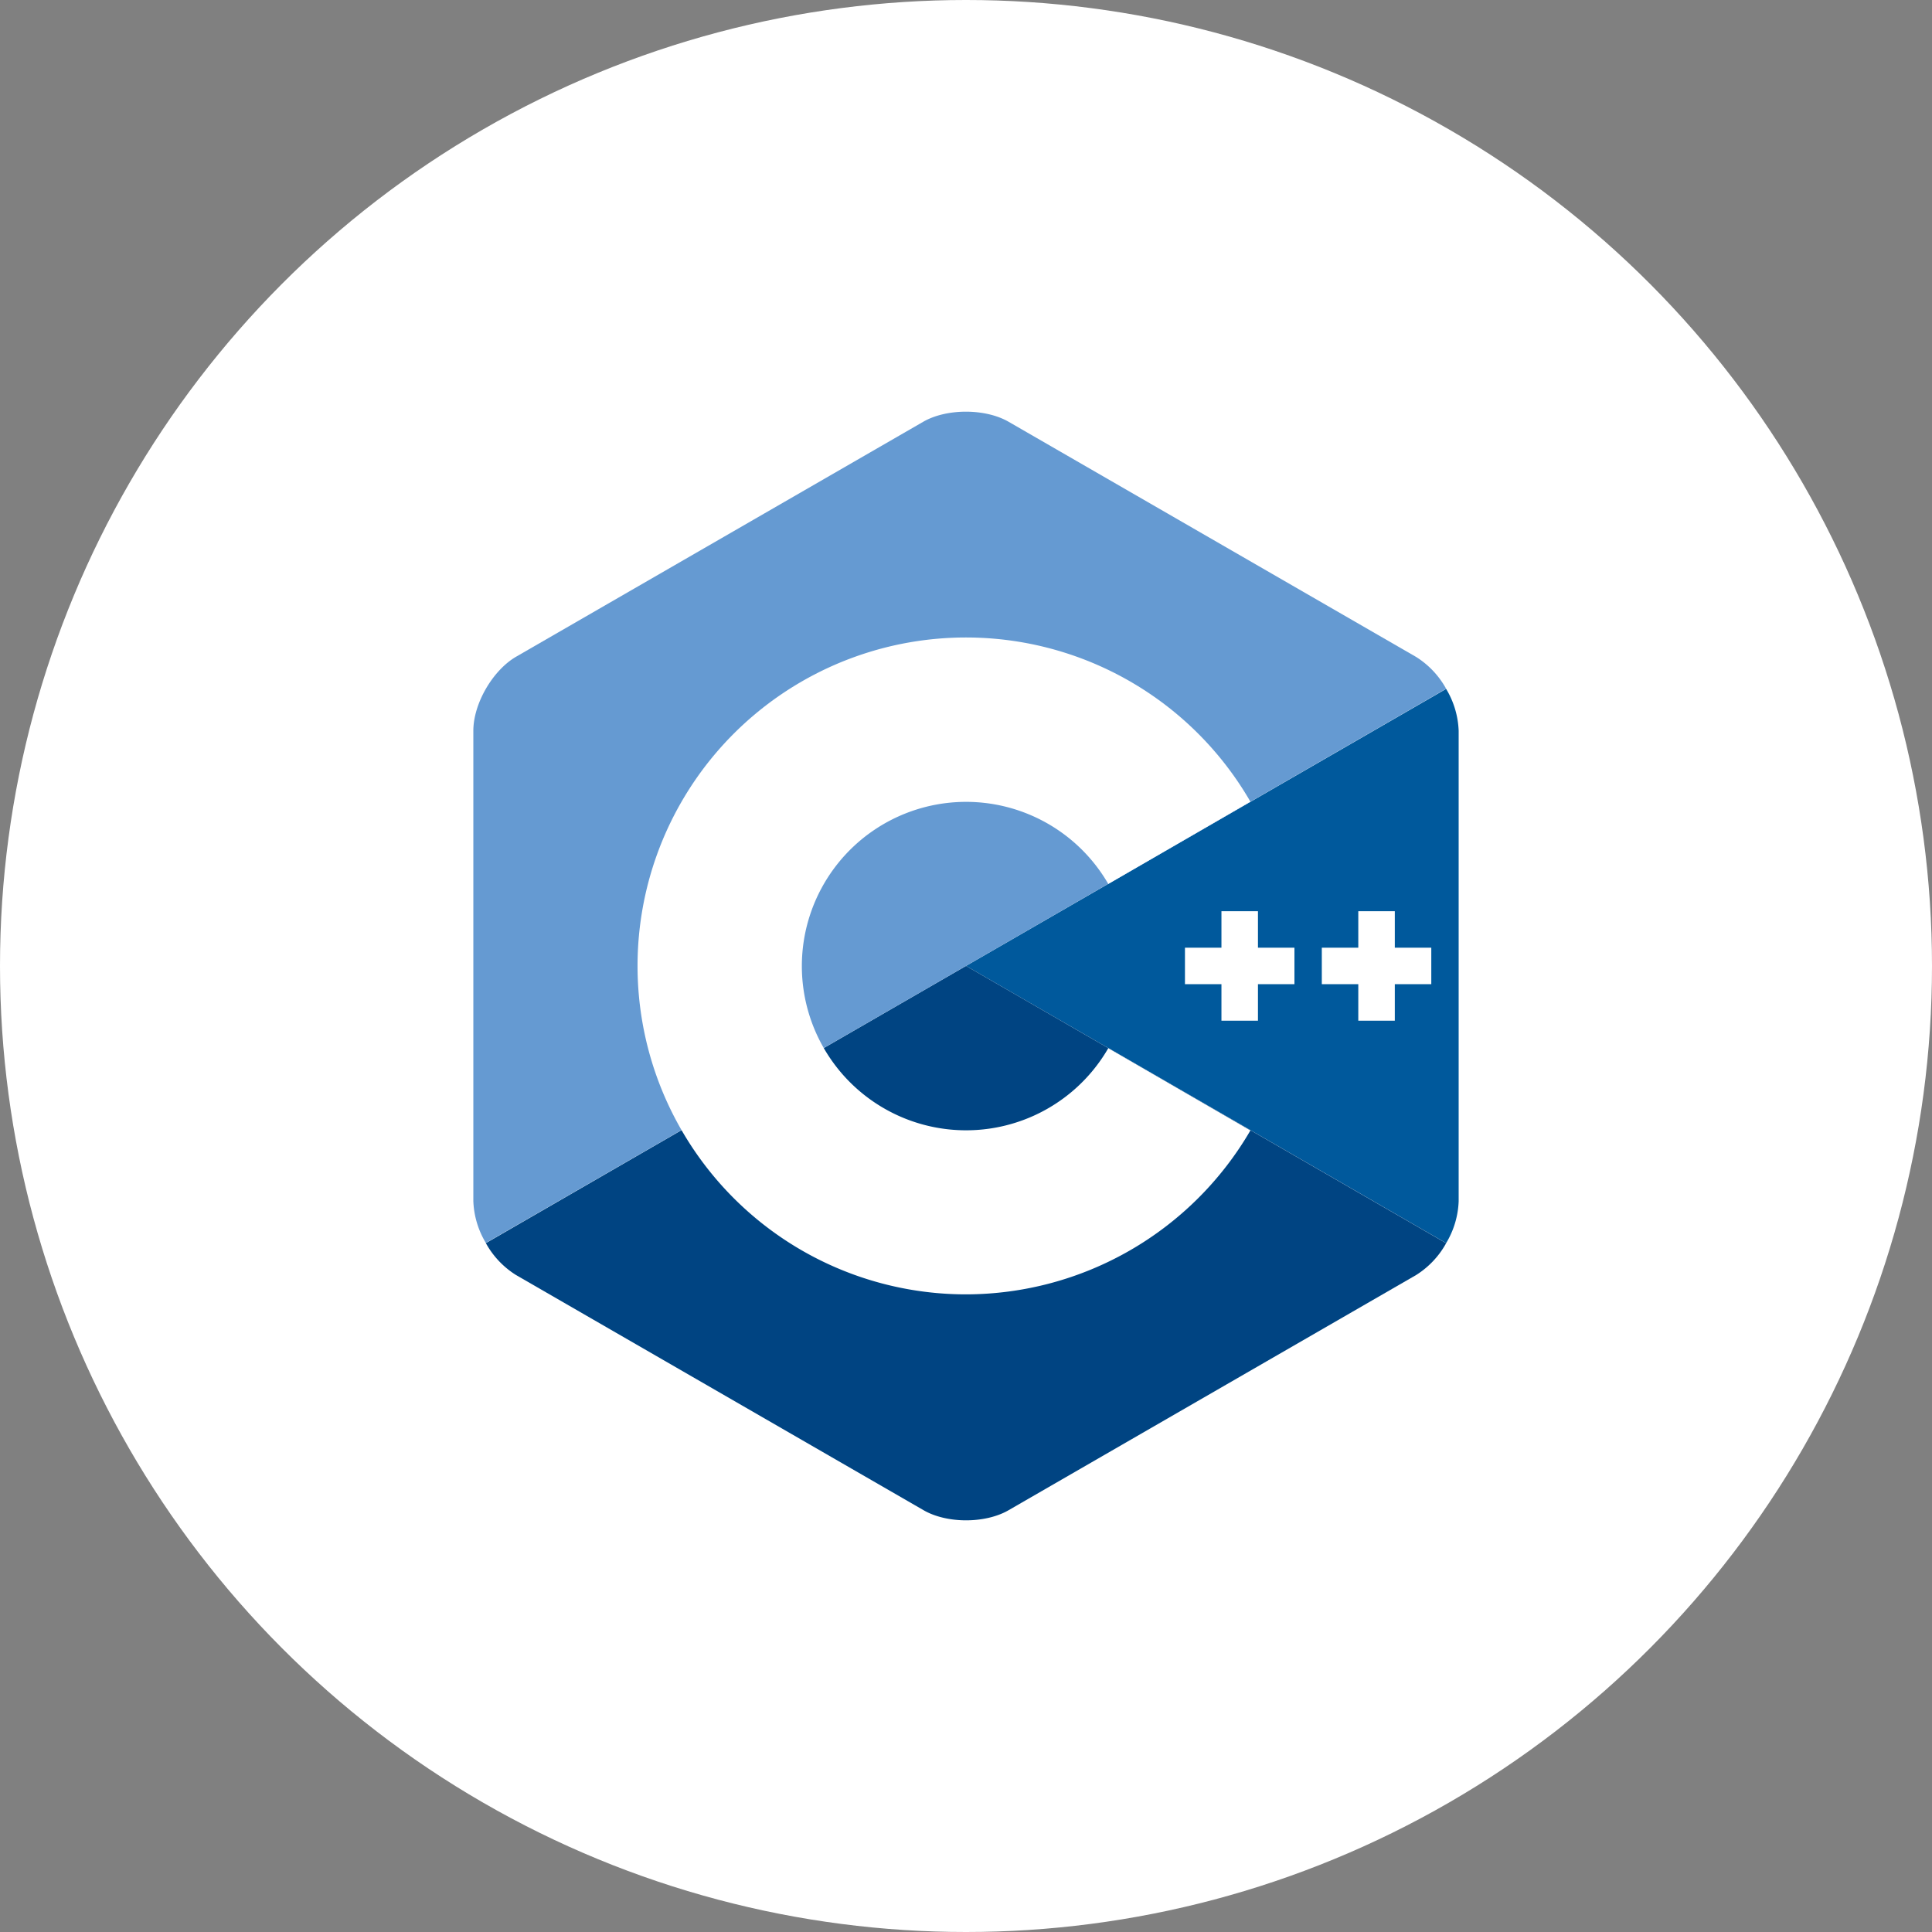
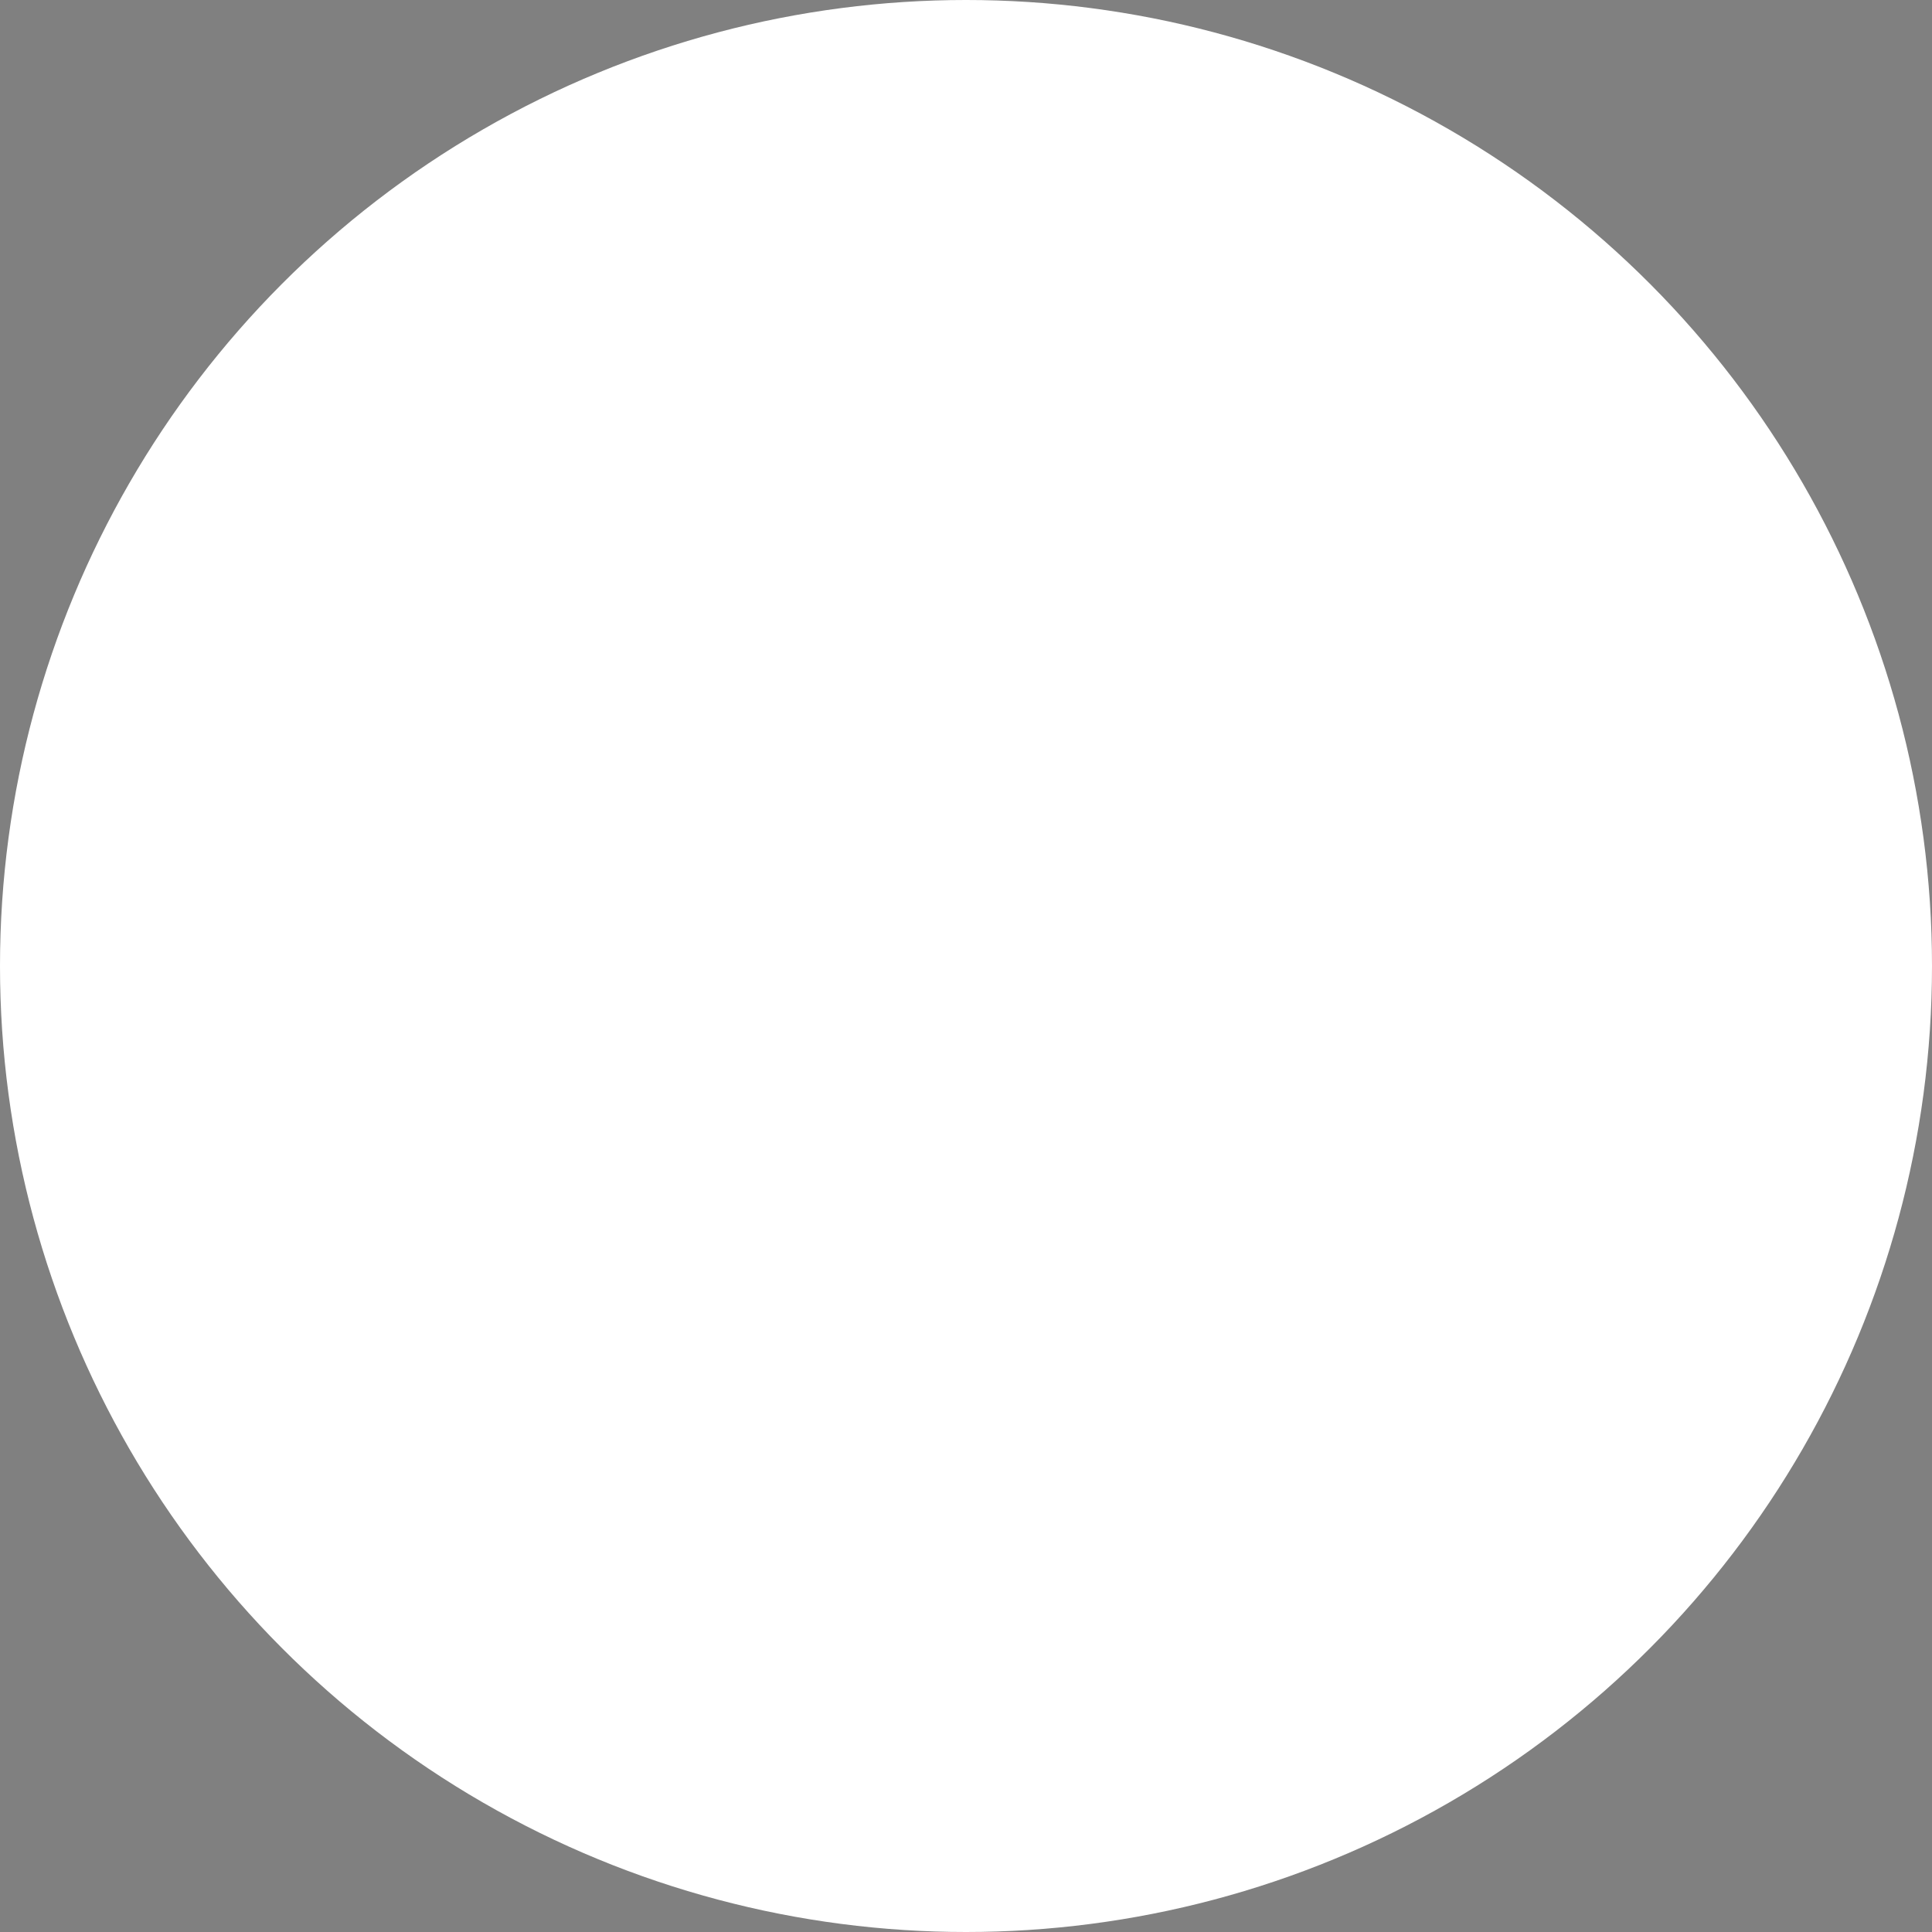
<svg xmlns="http://www.w3.org/2000/svg" height="600" width="600" version="1.1" viewBox="0 0 600 600" data-name="Layer 1" id="Layer_1">
  <rect x="0" y="0" width="600" height="600" fill="#808080" stroke="none" />
  <defs id="defs4">
    <style id="style2">.cls-1{fill:#00599c;}.cls-2{fill:#004482;}.cls-3{fill:#659ad2;}.cls-4{fill:#fff;}</style>
  </defs>
  <title id="title6">cpp_logo</title>
  <circle r="300" cy="300" cx="300" id="path4527" style="fill:#ffffff;fill-opacity:1;stroke:none;stroke-width:0.658;stroke-miterlimit:4;stroke-dasharray:none;stroke-opacity:1" />
  <g transform="translate(147,-127.844)" id="g4525">
-     <path class="cls-1" d="m 302.11,513.91 a 27.11,27.11 0 0 0 3.89,-13 v -146.12 a 27.11,27.11 0 0 0 -3.89,-13 l -149.11,86.03 z" id="path8" style="fill:#00599c" />
-     <path class="cls-2" d="m 166.25,596.84 126.5,-73 a 27.11,27.11 0 0 0 9.36,-9.9 l -149.11,-86.12 -149.11,86.09 a 27.11,27.11 0 0 0 9.36,9.9 l 126.5,73 c 7.25,4.24 19.25,4.24 26.5,0.03 z" id="path10" style="fill:#004482" />
-     <path class="cls-3" d="m 302.11,341.74 a 27.11,27.11 0 0 0 -9.36,-9.9 l -126.5,-73 c -7.25,-4.19 -19.25,-4.19 -26.5,-0.03 l -126.5,73 C 6,336.05 0,346.37 0,354.79 v 146.07 a 27.11,27.11 0 0 0 3.89,13 l 149.11,-86.04 z" id="path12" style="fill:#659ad2" />
    <path class="cls-4" d="m 153,529.82 a 102,102 0 1 1 88.33,-153 l -44.14,25.55 a 51,51 0 1 0 0,51 l 44.14,25.54 a 102.36,102.36 0 0 1 -88.33,50.91 z" id="path14" style="fill:#ffffff" />
-     <polygon class="cls-4" points="232.33,189.18 243.67,189.18 243.67,177.84 255,177.84 255,166.51 243.67,166.51 243.67,155.18 232.33,155.18 232.33,166.51 221,166.51 221,177.84 232.33,177.84 " id="polygon16" style="fill:#ffffff" transform="translate(0,255.65)" />
    <polygon class="cls-4" points="274.83,189.18 286.17,189.18 286.17,177.84 297.5,177.84 297.5,166.51 286.17,166.51 286.17,155.18 274.83,155.18 274.83,166.51 263.5,166.51 263.5,177.84 274.83,177.84 " id="polygon18" style="fill:#ffffff" transform="translate(0,255.65)" />
  </g>
</svg>